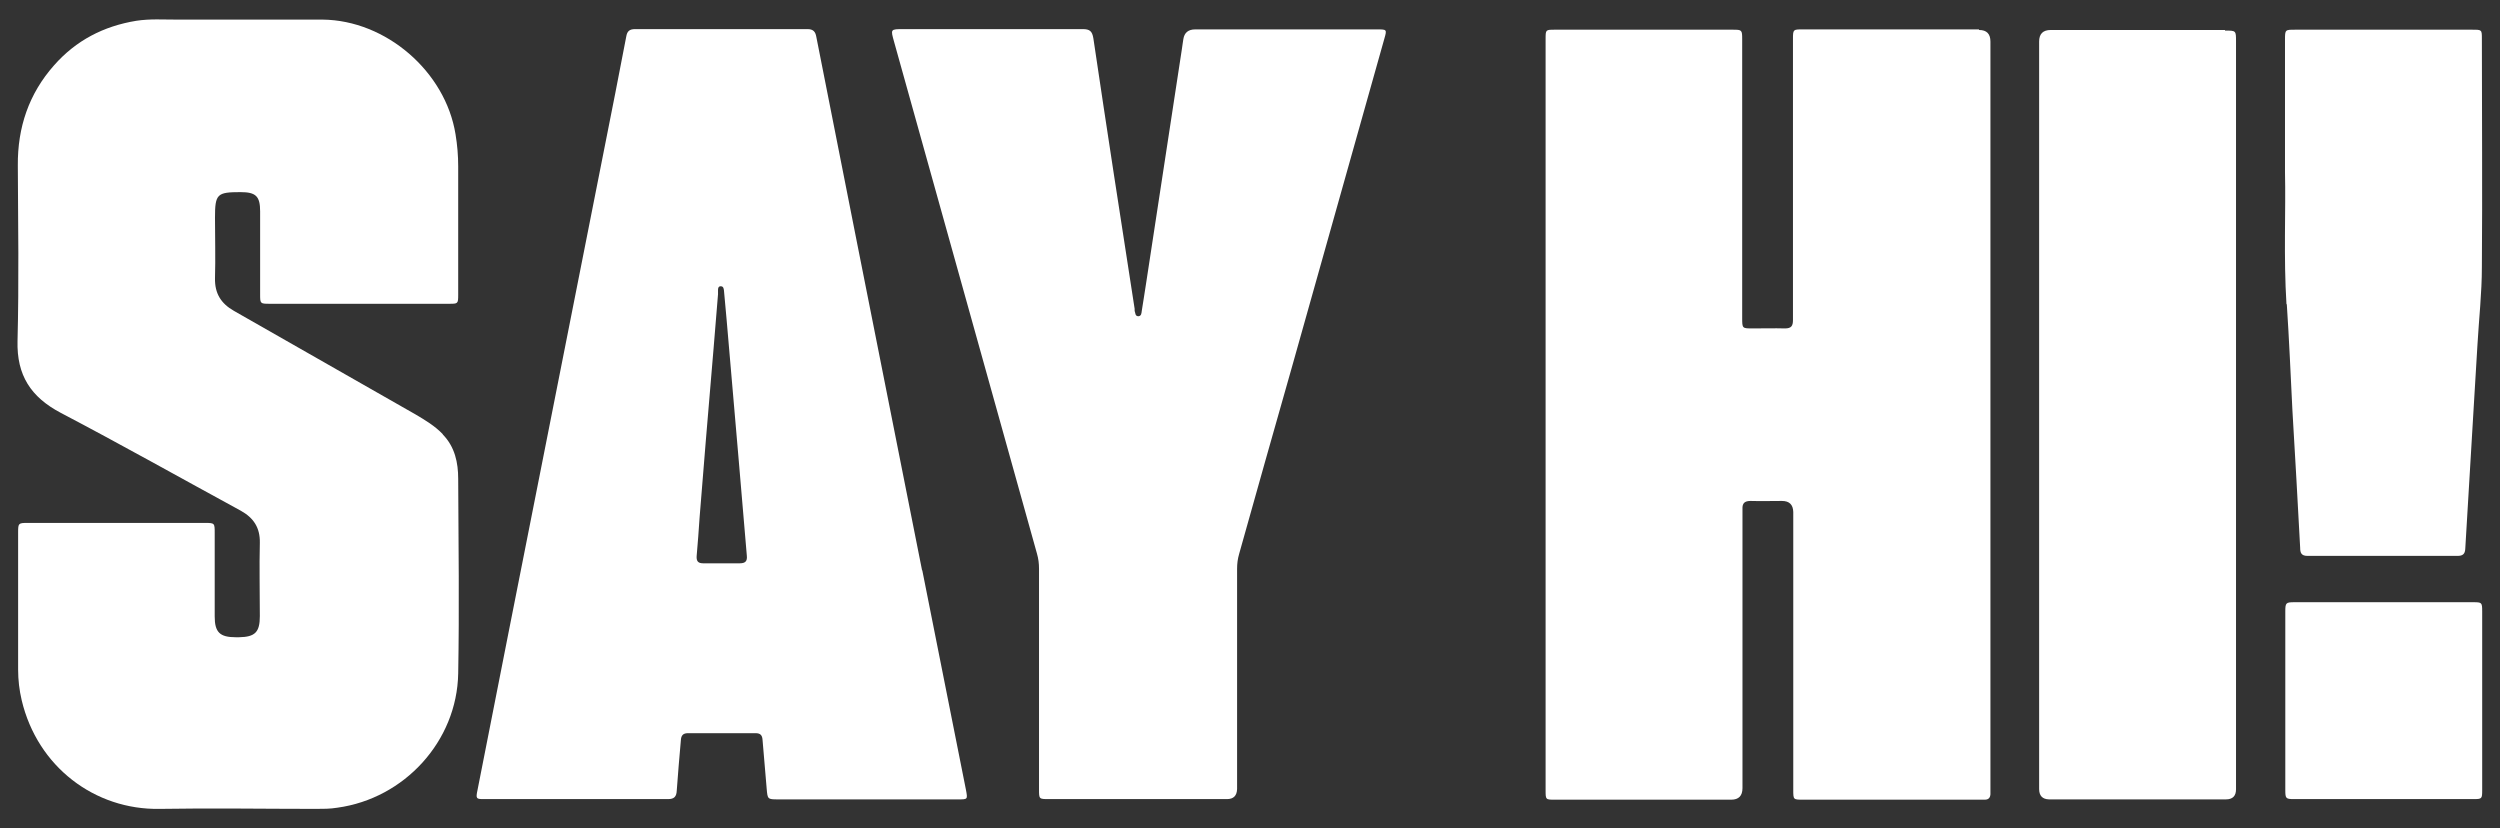
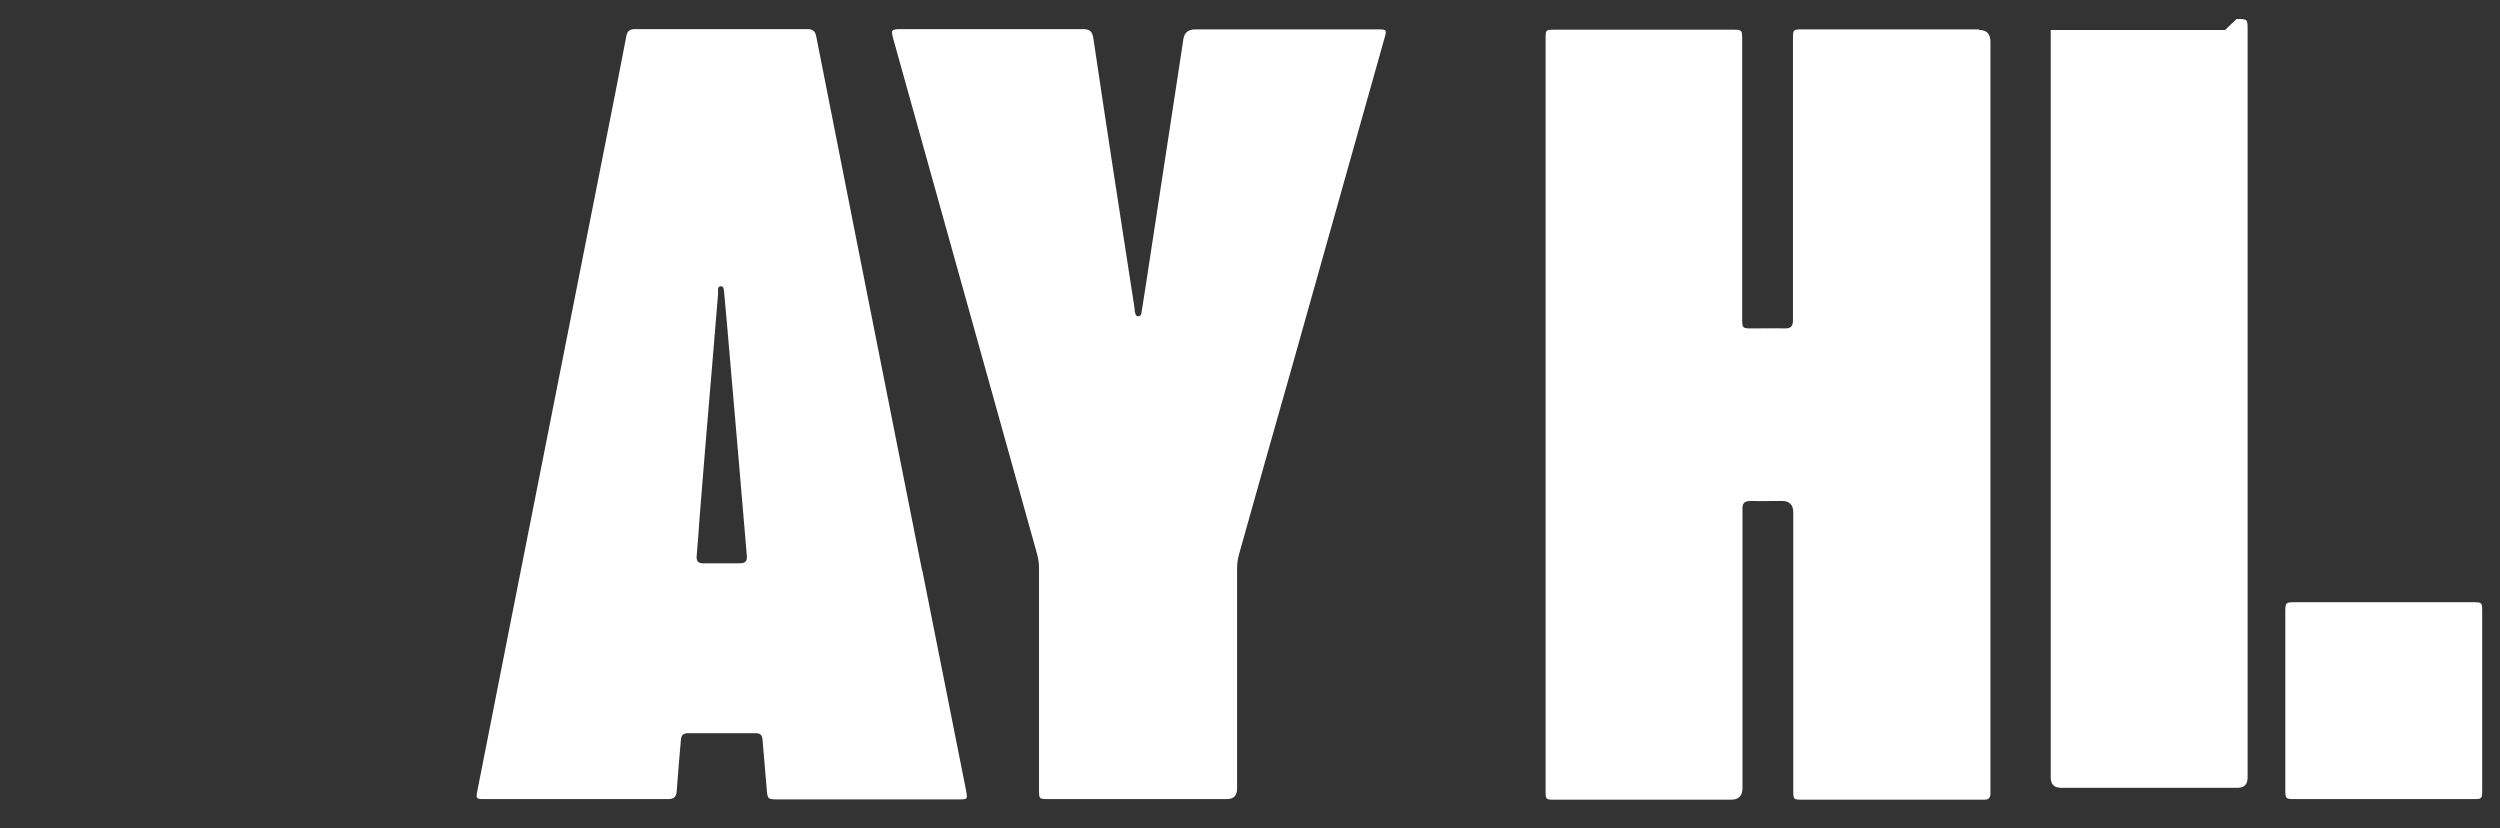
<svg xmlns="http://www.w3.org/2000/svg" id="Layer_1" data-name="Layer 1" version="1.1" viewBox="0 0 841.9 279">
  <rect x="0" y="0" width="841.9" height="279" fill="#333333" stroke="none" />
  <defs>
    <style>
      .cls-1 {
        fill: #fff;
        stroke-width: 0px;
      }
    </style>
  </defs>
  <path class="cls-1" d="M666.4,9.9c-19.8,0-39.6,0-59.4,0-3.1,0-3.2,0-3.2,3.2,0,17.1,0,34.1,0,51.2,0,14.5,0,29,0,43.5,0,2-.6,2.8-2.7,2.8-3.6-.1-7.2,0-10.9,0-3.5,0-3.5,0-3.5-3.6,0-.5,0-1.1,0-1.6,0-30.7,0-61.5,0-92.2,0-3.1-.1-3.2-3.1-3.2-20,0-40,0-60,0-3.1,0-3.1,0-3.1,3.2,0,84.3,0,168.6,0,252.9,0,3.2,0,3.2,3.1,3.2,19.8,0,39.6,0,59.4,0q3.8,0,3.8-3.9c0-30.4,0-60.9,0-91.3,0-.9,0-1.8,0-2.7-.1-1.9.7-2.7,2.7-2.7,3.5.1,7.1,0,10.6,0q3.7,0,3.8,3.7c0,31.2,0,62.4,0,93.6,0,3.3,0,3.3,3.3,3.3,19.9,0,39.9,0,59.8,0,.5,0,.9,0,1.4,0,1.2,0,1.8-.6,1.9-1.8,0-.9,0-1.8,0-2.7,0-41.7,0-83.4,0-125.1,0-41.9,0-83.8,0-125.7q0-3.9-3.8-3.9Z" />
  <path class="cls-1" d="M463.4,9.9c-20.3,0-40.6,0-60.9,0q-3.5,0-4,3.3c-.2,1.1-.3,2.2-.5,3.4-4,26.4-8.1,52.8-12.1,79.2-.5,3-.9,6-1.4,8.9-.1.7-.1,1.7-1.1,1.8-1.2,0-1-1.1-1.3-1.8,0-.2,0-.4,0-.7-4.7-30.3-9.4-60.7-13.9-91.1-.4-2.4-1.2-3.1-3.6-3.1-20.1,0-40.2,0-60.3,0-4.5,0-4.4,0-3.2,4.3,16,57.4,32.1,114.9,48.1,172.3.5,1.7.7,3.4.7,5.1,0,12.2,0,24.5,0,36.7,0,12.5,0,25.1,0,37.6,0,3.3,0,3.3,3.3,3.3,20,0,40,0,60,0q3.3,0,3.4-3.4c0-24.7,0-49.4,0-74.1,0-1.8.2-3.4.7-5.1,5.9-21,11.8-42,17.8-63,10.4-36.8,20.7-73.7,31.1-110.5.9-3.1.8-3.1-2.4-3.1Z" />
-   <path class="cls-1" d="M149.1,146.2c-2.7-2.8-5.9-4.7-9.1-6.6-20.4-11.6-40.8-23.3-61.2-34.9-4.4-2.5-6.5-5.9-6.4-11,.2-6.8,0-13.6,0-20.4,0-8,.7-8.6,8.6-8.6,5.2,0,6.6,1.4,6.6,6.5,0,9.3,0,18.6,0,27.9,0,3.1,0,3.2,3.1,3.2,20.2,0,40.3,0,60.5,0,3,0,3.1,0,3.1-3,0-14.4,0-28.9,0-43.3,0-3.6-.3-7.2-.9-10.8-3.4-21.1-23.4-38.4-44.8-38.6-9.5,0-19,0-28.5,0h0c-6.9,0-13.7,0-20.6,0-4.5,0-9-.3-13.6.4-11,1.8-20.3,6.6-27.7,15-8.5,9.6-12.3,20.9-12.2,33.7.1,19.7.4,39.4-.1,59.1-.3,11.6,4.5,18.9,14.5,24.2,20.4,10.7,40.5,22,60.7,33,4.3,2.4,6.5,5.7,6.4,10.8-.2,8.2,0,16.5,0,24.7,0,5.4-1.6,7-7,7.1-.4,0-.8,0-1.1,0-5.4,0-7.1-1.7-7.1-7,0-9.4,0-18.7,0-28.1,0-3.3,0-3.4-3.2-3.4-19.9,0-39.9,0-59.8,0-3.1,0-3.2.1-3.2,3.2,0,15.4,0,30.8,0,46.2,0,3.5.4,6.9,1.2,10.3,5.3,22.4,24.6,37,46.5,36.6,17.5-.3,35,0,52.6,0,2.4,0,4.8,0,7.2-.4,22.6-3.1,40.3-22.4,40.7-45.2.4-21.8.1-43.7,0-65.5,0-5.5-1.1-10.8-5.2-15Z" />
  <path class="cls-1" d="M310.5,192c-7.3-36.9-14.7-73.9-22-110.8-4.5-22.9-9.1-45.9-13.6-68.8-.3-1.7-1-2.6-3-2.6-19.3,0-38.7,0-58,0-1.9,0-2.7.7-3,2.5-1.2,6.4-2.5,12.7-3.7,19.1-12,60.5-23.9,120.9-35.9,181.4-3.5,17.8-7,35.5-10.5,53.3-.6,2.8-.4,3,1.9,3,20.8,0,41.5,0,62.3,0,2,0,2.8-.8,2.9-2.8.4-5.7.9-11.4,1.4-17.1.1-1.5.7-2.3,2.4-2.3,7.6,0,15.1,0,22.7,0,1.7,0,2.3.7,2.4,2.3.4,5.5,1,11,1.4,16.5.3,3.4.3,3.5,3.8,3.5,10,0,20.1,0,30.1,0s20.4,0,30.6,0c3.2,0,3.2,0,2.6-3.2-4.9-24.6-9.8-49.3-14.7-73.9ZM249.2,189.7c-2,0-4.1,0-6.1,0h0c-2.1,0-4.2,0-6.3,0-1.7,0-2.3-.7-2.2-2.4.4-4.4.7-8.7,1-13.1.7-8.6,1.4-17.3,2.1-25.9.9-10.3,1.7-20.6,2.6-30.9.5-6.1,1-12.2,1.5-18.3,0-.5,0-.9,0-1.4,0-.6.1-1.3.9-1.3.9,0,1,.7,1.1,1.4.3,3.3.6,6.6.9,9.9,1.4,15.9,2.7,31.7,4.1,47.6.9,10.6,1.8,21.2,2.7,31.8.2,1.9-.5,2.6-2.4,2.6Z" />
  <path class="cls-1" d="M832.9,202.8c-20.1,0-40.2,0-60.2,0-2.9,0-3.1.2-3.1,3.1,0,10,0,20.1,0,30.1,0,10,0,20.1,0,30.1,0,2.8.2,3,2.9,3,20.2,0,40.3,0,60.5,0,2.8,0,2.9-.1,2.9-3,0-20.1,0-40.2,0-60.2,0-3-.1-3.1-3-3.1Z" />
-   <path class="cls-1" d="M749.3,10.1c-19.6,0-39.1,0-58.7,0q-3.9,0-3.9,3.9c0,41.8,0,83.7,0,125.5,0,42.1,0,84.1,0,126.2q0,3.4,3.3,3.5c19.9,0,39.7,0,59.6,0q3.4,0,3.4-3.4c0-84,0-167.9,0-251.9,0-3.6,0-3.6-3.7-3.6Z" />
-   <path class="cls-1" d="M770.1,102.4c.8,12,1.3,24,1.9,35.9.9,15.4,1.8,30.7,2.6,46.1,0,1.8.4,2.8,2.5,2.8,16.8,0,33.7,0,50.5,0,1.7,0,2.5-.6,2.6-2.3.3-5,.6-10.1.9-15.1.7-11.7,1.4-23.5,2.1-35.2.4-6.1.7-12.2,1.1-18.3.5-8.8,1.5-17.6,1.5-26.4.2-25.6,0-51.2,0-76.8,0-3.1,0-3.1-3.2-3.1-19.9,0-39.9,0-59.8,0-3.2,0-3.3,0-3.3,3.3,0,13.9,0,27.8,0,44.7.3,12.8-.5,28.6.5,44.5Z" />
+   <path class="cls-1" d="M749.3,10.1c-19.6,0-39.1,0-58.7,0c0,41.8,0,83.7,0,125.5,0,42.1,0,84.1,0,126.2q0,3.4,3.3,3.5c19.9,0,39.7,0,59.6,0q3.4,0,3.4-3.4c0-84,0-167.9,0-251.9,0-3.6,0-3.6-3.7-3.6Z" />
</svg>